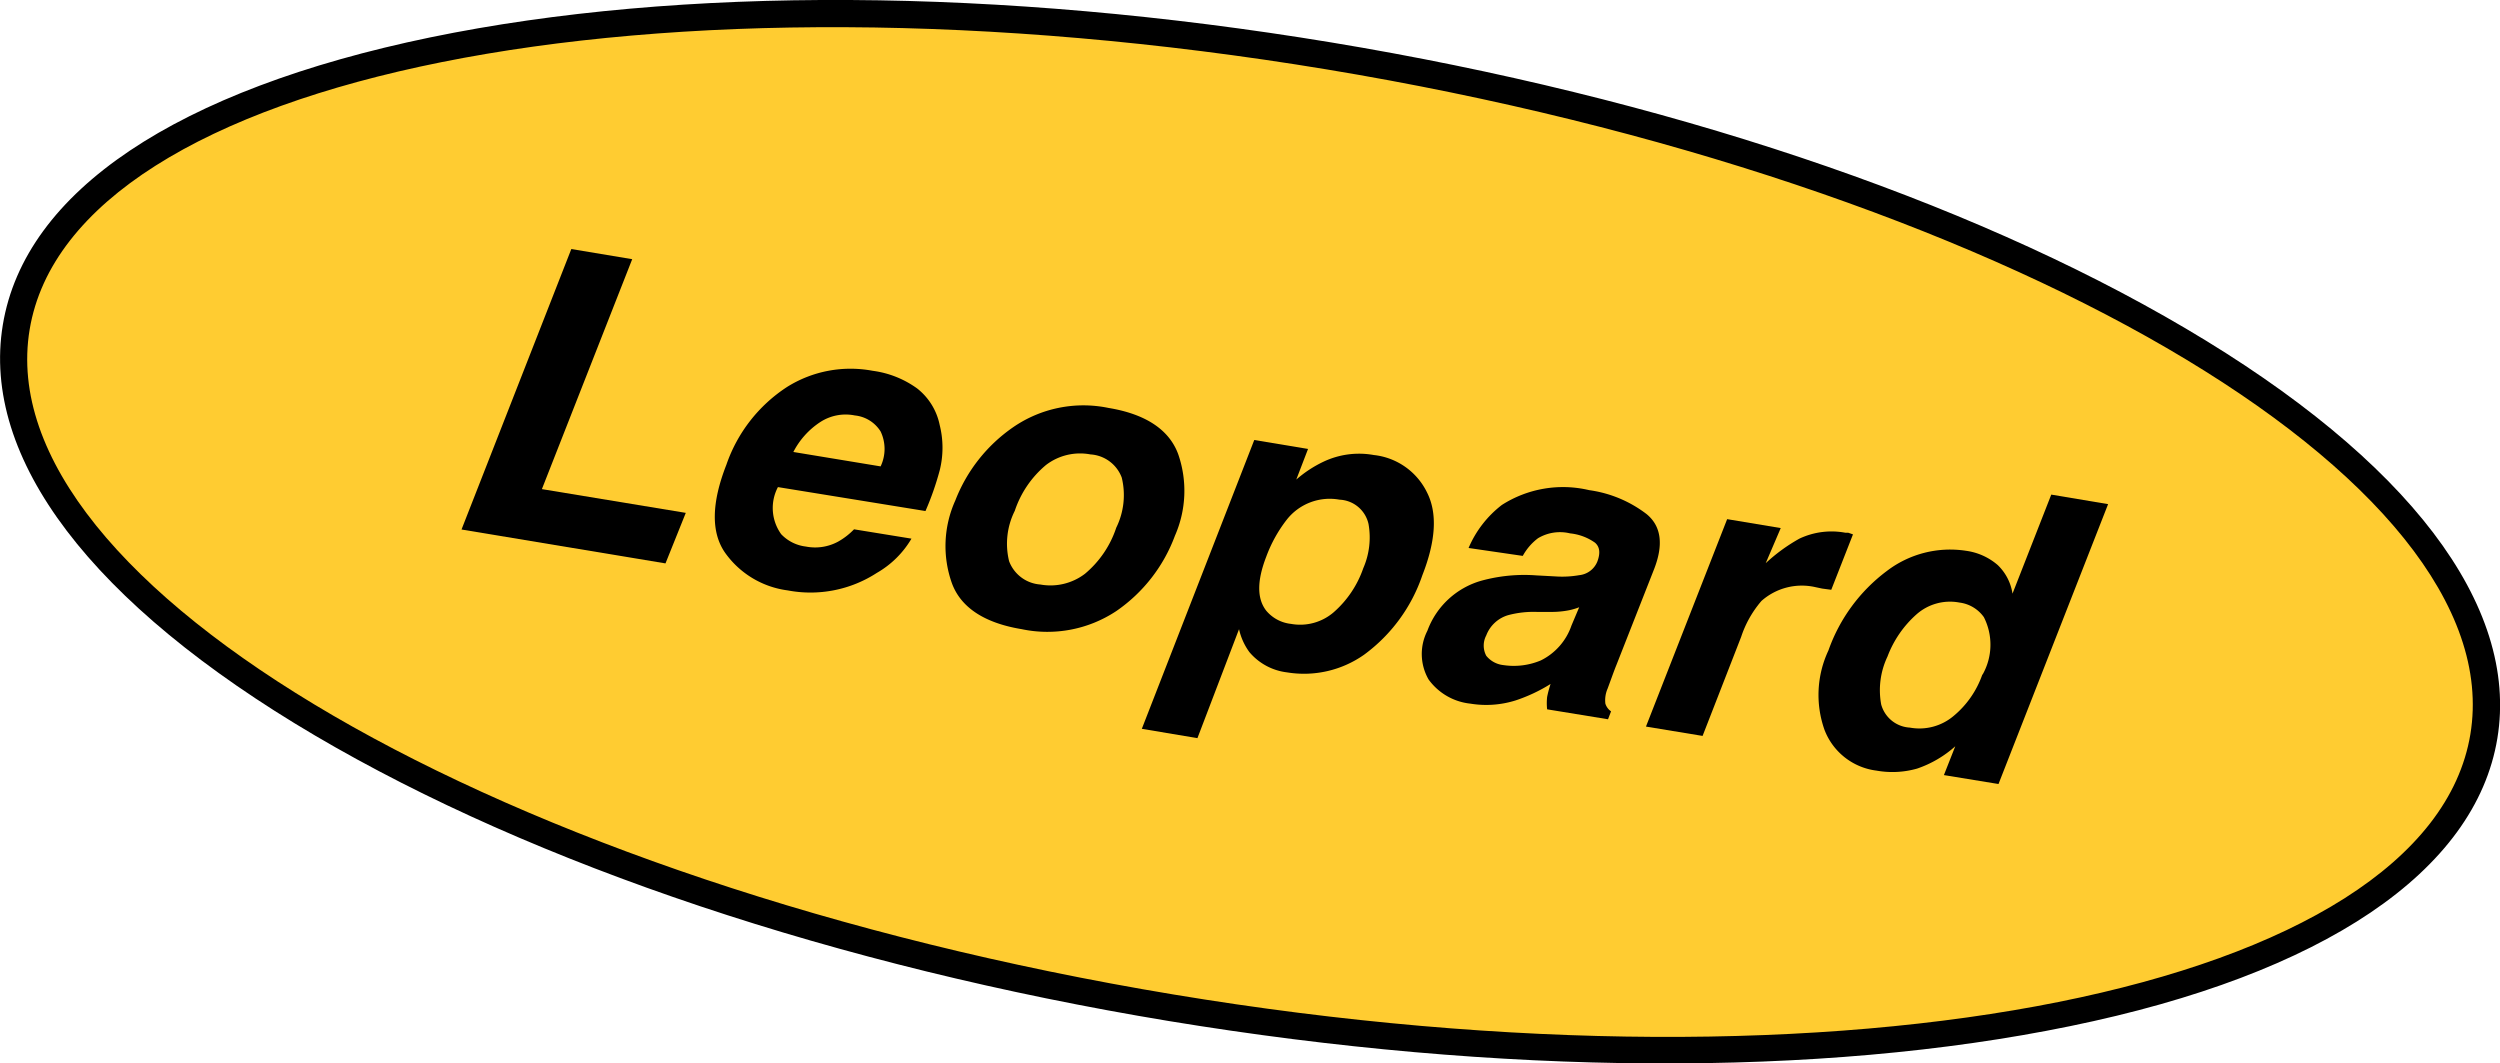
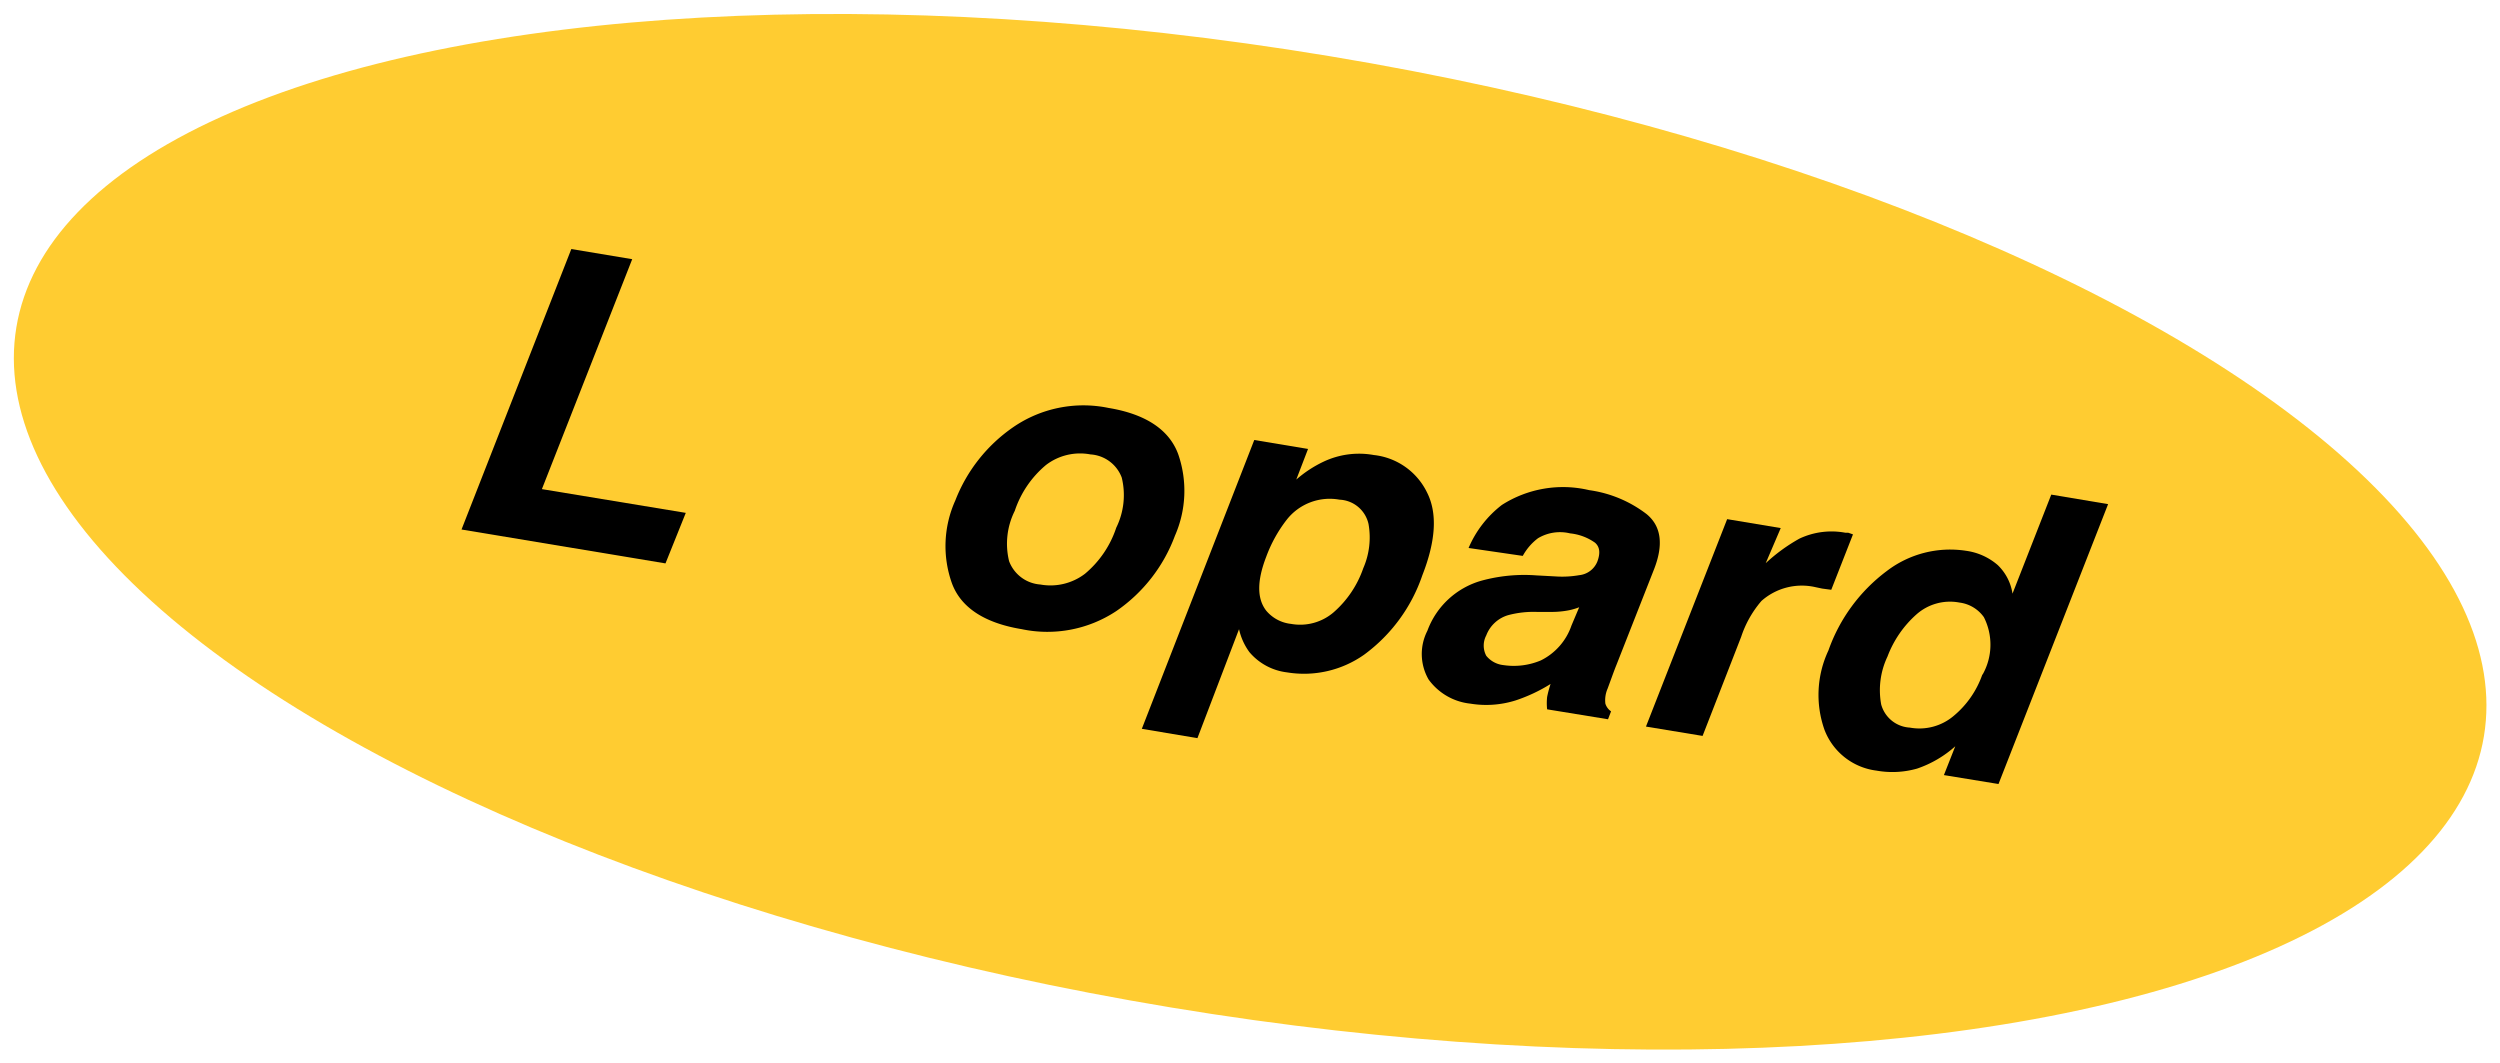
<svg xmlns="http://www.w3.org/2000/svg" viewBox="0 0 123.18 52.4">
  <defs>
    <style>.cls-1{fill:#ffcc31;}</style>
  </defs>
  <title>sticker_3-over</title>
  <g id="レイヤー_2" data-name="レイヤー 2">
    <g id="デザイン">
      <ellipse class="cls-1" cx="61.59" cy="26.2" rx="23.76" ry="61.62" transform="translate(25.68 82.68) rotate(-80.59)" />
-       <path d="M57.6,50.31c-16.32-2.7-31.26-7.7-42.08-14.07C4.51,29.76-.95,22.58.14,16S8.71,4.43,21.21,1.84C33.51-.7,49.27-.61,65.59,2.09s31.26,7.7,42.08,14.08c11,6.48,16.46,13.66,15.38,20.21S114.48,48,102,50.56C89.67,53.1,73.92,53,57.6,50.31ZM65.37,3.42C32.21-2.07,3.54,3.68,1.46,16.24S24.66,43.49,57.82,49s61.82-.25,63.9-12.82S98.52,8.91,65.37,3.42Z" />
      <path d="M28.15,12.27l3,.5L26.7,24.1l7.09,1.17-1,2.49L22.74,26.09Z" />
-       <path d="M46.3,20.94a4.59,4.59,0,0,1,0,2.24,14.19,14.19,0,0,1-.7,2L38.33,24a2.21,2.21,0,0,0,.16,2.32,2,2,0,0,0,1.22.61,2.37,2.37,0,0,0,1.58-.24,3.37,3.37,0,0,0,.79-.61l2.83.46a4.67,4.67,0,0,1-1.71,1.69,6,6,0,0,1-4.39.86,4.49,4.49,0,0,1-3.08-1.85c-.7-1-.68-2.45.06-4.34a7.46,7.46,0,0,1,3-3.84A5.89,5.89,0,0,1,43,18.27a4.81,4.81,0,0,1,2.19.87A3.06,3.06,0,0,1,46.3,20.94Zm-7.21,1.33,4.3.71a2,2,0,0,0,0-1.72,1.7,1.7,0,0,0-1.27-.79,2.29,2.29,0,0,0-1.71.33A3.88,3.88,0,0,0,39.09,22.27Z" />
      <path d="M50.34,31c-1.82-.3-3-1.06-3.44-2.27a5.46,5.46,0,0,1,.17-4.07,7.82,7.82,0,0,1,2.85-3.61,6.1,6.1,0,0,1,4.7-.95c1.82.3,3,1.07,3.44,2.3a5.5,5.5,0,0,1-.17,4A7.78,7.78,0,0,1,55,30.11,6.14,6.14,0,0,1,50.34,31ZM55,26a3.63,3.63,0,0,0,.27-2.47,1.76,1.76,0,0,0-1.54-1.14,2.76,2.76,0,0,0-2.19.52A5,5,0,0,0,50,25.17a3.62,3.62,0,0,0-.28,2.48,1.78,1.78,0,0,0,1.54,1.15,2.8,2.8,0,0,0,2.2-.53A5,5,0,0,0,55,26Z" />
      <path d="M70.08,28.35a8.07,8.07,0,0,1-2.87,3.91,5.14,5.14,0,0,1-3.79.87,2.87,2.87,0,0,1-1.86-1,3,3,0,0,1-.51-1.13L59,36.37l-2.74-.46L61.8,21.68l2.65.44-.58,1.51a5.84,5.84,0,0,1,1.36-.89,4.09,4.09,0,0,1,2.46-.32,3.31,3.31,0,0,1,2.62,1.84C70.83,25.28,70.75,26.64,70.08,28.35ZM66,24.62a2.69,2.69,0,0,0-2.61,1,6.78,6.78,0,0,0-1,1.81c-.46,1.19-.46,2.07,0,2.66a1.85,1.85,0,0,0,1.22.65,2.53,2.53,0,0,0,2.1-.57A5.08,5.08,0,0,0,67.17,28a3.79,3.79,0,0,0,.26-2.18A1.53,1.53,0,0,0,66,24.62Z" />
      <path d="M76.62,28.4a4.86,4.86,0,0,0,1.19-.06,1.08,1.08,0,0,0,.89-.66c.16-.42.13-.73-.11-.94a2.57,2.57,0,0,0-1.23-.46,2.11,2.11,0,0,0-1.58.24,2.72,2.72,0,0,0-.75.87L72.36,27A5.27,5.27,0,0,1,74,24.88a5.59,5.59,0,0,1,4.3-.73,6,6,0,0,1,2.83,1.18c.72.59.85,1.5.36,2.74l-1.84,4.68c-.13.32-.27.72-.44,1.18a1.42,1.42,0,0,0-.11.74.72.72,0,0,0,.28.38l-.15.39-3-.49a2.9,2.9,0,0,1,0-.61,5.64,5.64,0,0,1,.17-.64,7.94,7.94,0,0,1-1.72.81,4.81,4.81,0,0,1-2.23.16,2.92,2.92,0,0,1-2.06-1.19,2.51,2.51,0,0,1-.06-2.4A4,4,0,0,1,73,28.61a8,8,0,0,1,2.69-.26Zm1.19,1.52a3,3,0,0,1-.62.17,4.47,4.47,0,0,1-.81.06h-.66a4.85,4.85,0,0,0-1.41.16,1.65,1.65,0,0,0-1.08,1,1.07,1.07,0,0,0,0,1,1.25,1.25,0,0,0,.84.46,3.44,3.44,0,0,0,1.85-.23,3,3,0,0,0,1.51-1.72Z" />
      <path d="M91.3,26.33l-1.07,2.73L89.78,29l-.33-.07a3,3,0,0,0-2.66.68,5.21,5.21,0,0,0-1,1.77l-1.9,4.88-2.79-.46,4-10.22,2.64.44L87,27.75a8.53,8.53,0,0,1,1.66-1.21,3.71,3.71,0,0,1,2.27-.29l.14,0Z" />
      <path d="M99.16,29.25l1.91-4.88,2.8.47-5.4,13.79-2.69-.44.56-1.42a5.45,5.45,0,0,1-1.88,1.1,4.44,4.44,0,0,1-2,.1,3.16,3.16,0,0,1-2.56-2,5.15,5.15,0,0,1,.19-3.92,8.35,8.35,0,0,1,2.87-3.91,5.14,5.14,0,0,1,3.92-1,3,3,0,0,1,1.55.7A2.46,2.46,0,0,1,99.16,29.25Zm-1.48,4a3,3,0,0,0,.07-2.84,1.74,1.74,0,0,0-1.2-.72,2.49,2.49,0,0,0-2.13.59A5.26,5.26,0,0,0,93,32.35a3.86,3.86,0,0,0-.31,2.36,1.55,1.55,0,0,0,1.41,1.14,2.61,2.61,0,0,0,2.13-.55A4.63,4.63,0,0,0,97.68,33.22Z" />
    </g>
  </g>
</svg>